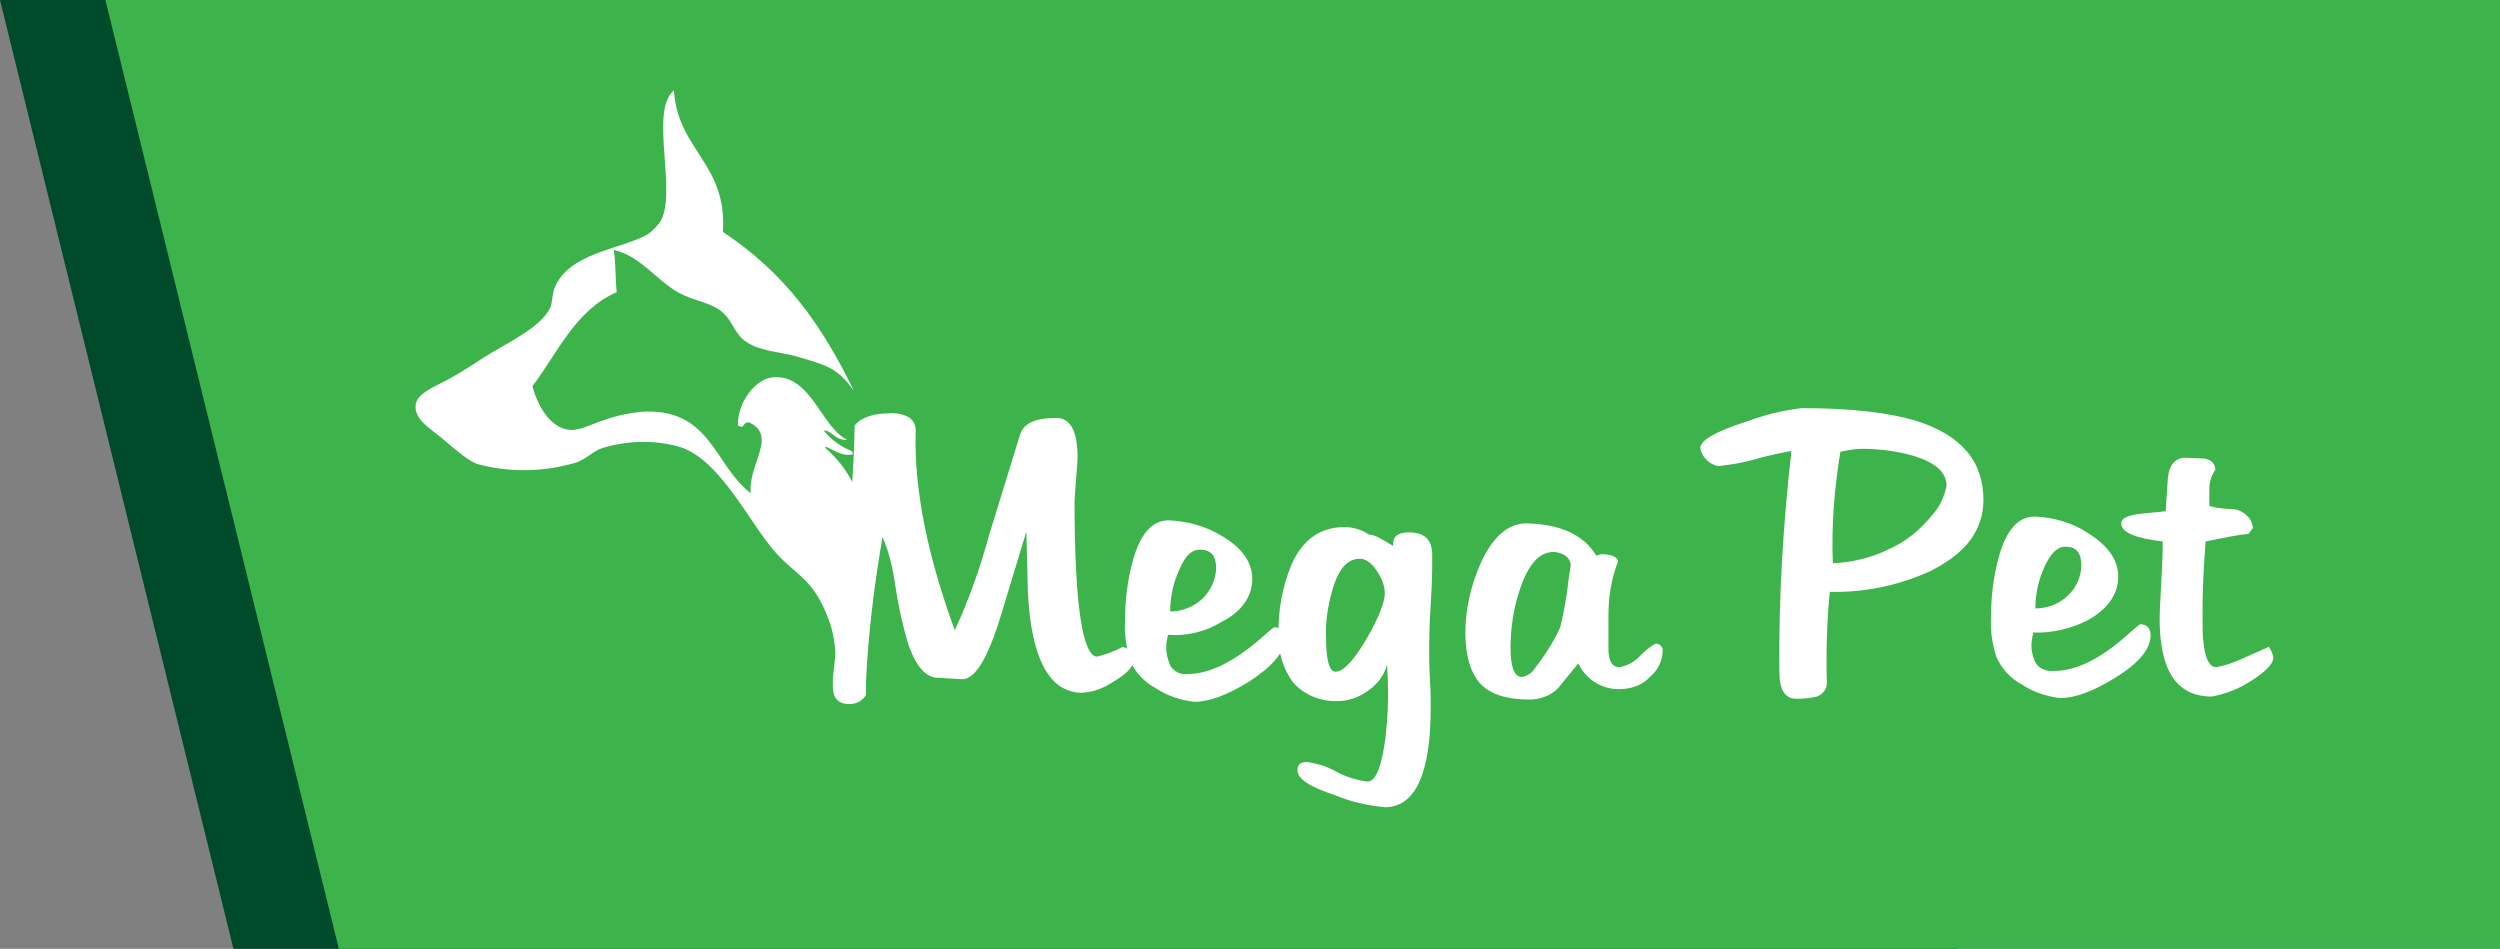
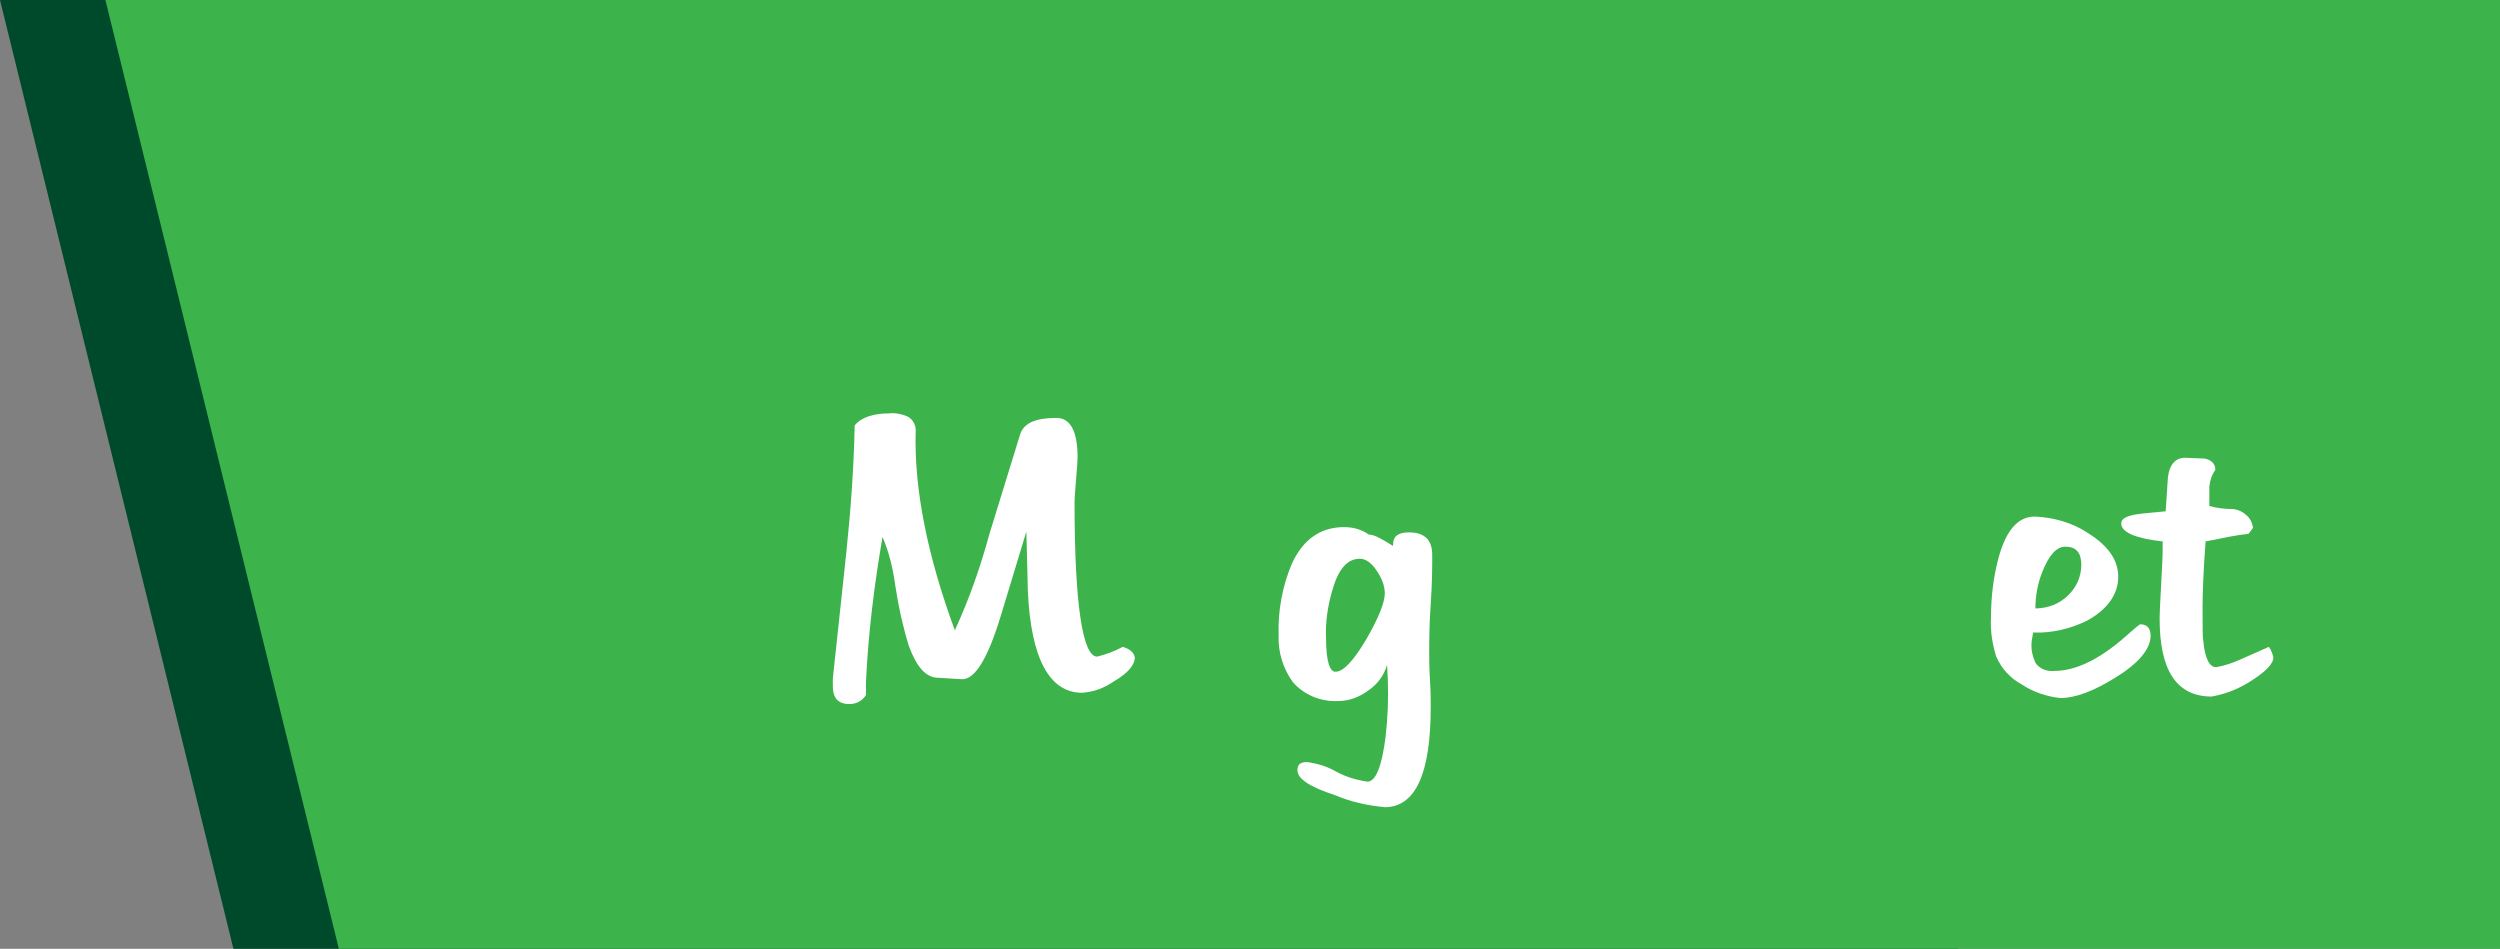
<svg xmlns="http://www.w3.org/2000/svg" id="Layer_1" x="0px" y="0px" viewBox="0 0 332 126" style="enable-background:new 0 0 332 126;" xml:space="preserve">
  <rect x="0" y="0" width="332" height="126" fill="#808080" stroke="none" />
  <style type="text/css">
	.st0{fill:#004A2C;}
	.st1{fill:#3CB44B;}
	.st2{fill:#FFFFFF;}
</style>
  <g>
    <polygon class="st0" points="0,0 31,126 260,126 260,0  " />
    <polygon class="st1" points="14,0 45,126 332,126 332,0  " />
    <g>
      <path class="st2" d="M126.8,83.7c1.9-4.1,3.4-8.4,4.6-12.8l4.1-13.3c0.5-1.4,2-2.1,4.8-2.1c1.8,0,2.8,1.7,2.8,5.2    c0,0.7-0.1,1.7-0.2,3c-0.1,1.3-0.2,2.4-0.2,3c0,13.7,1.1,20.5,3,20.5c1.2-0.3,2.3-0.7,3.4-1.3c1,0.3,1.5,0.8,1.6,1.4    c0,1-0.9,2.1-2.8,3.2c-1.3,0.9-2.7,1.4-4.2,1.5c-4.3,0-6.8-4.5-7.2-13.5c0-0.9-0.1-3.5-0.2-7.9l-3.4,11.2    c-1.7,5.6-3.4,8.4-5.1,8.4c-0.3,0-1.5-0.1-3.4-0.2c-1.5-0.1-2.7-1.5-3.7-4.2c-0.8-2.6-1.4-5.3-1.8-8c-0.3-2.2-0.8-4.4-1.7-6.5    c-1.1,6.4-1.9,12.8-2.2,19.3c0,0.6,0,1.1,0,1.7c-0.5,0.8-1.3,1.2-2.2,1.2c-1.5,0-2.2-0.8-2.2-2.4c0-0.3,0-0.7,0-1l1.8-16.8    c0.6-5.8,1-11.4,1.1-16.8c0.9-1.1,2.5-1.6,4.6-1.6c0.8-0.1,1.7,0.1,2.4,0.4c0.8,0.4,1.2,1.3,1.1,2.1    C121.4,65.1,123.2,73.9,126.8,83.7" />
-       <path class="st2" d="M161.5,75.4c0-1.6-0.7-2.4-2.1-2.4s-2.2,1.1-3.1,3.4c-0.6,1.5-0.9,3.2-0.9,4.8c1.6,0,3.1-0.6,4.3-1.7    C160.8,78.4,161.5,76.9,161.5,75.4 M155.1,84.3l-0.2,1.1c-0.1,1,0.1,2,0.5,3c0.5,0.8,1.5,1.3,2.4,1.1c2.8,0,6-1.6,9.5-4.6    c0.6-0.5,1.2-1.1,1.9-1.6c0.9,0,1.4,0.5,1.4,1.5c0,1.8-1.6,3.7-4.7,5.7c-2.9,1.8-5.3,2.7-7.3,2.7c-1.8-0.2-3.6-0.8-5.1-1.8    c-1.5-0.8-2.8-2.1-3.4-3.7c-0.5-1.6-0.8-3.4-0.7-5.1c0-2.7,0.3-5.4,1-8c1-3.7,2.6-5.5,4.8-5.5c2.5,0.1,5,0.8,7.1,2.1    c2.7,1.6,4,3.5,4,5.7s-1.3,4.3-4.1,5.7C160.1,83.9,157.6,84.5,155.1,84.3" />
      <path class="st2" d="M177.4,89.2c1,0,2.4-1.5,4.1-4.4c1.6-2.8,2.4-4.8,2.4-6c0-1-0.4-2-1-2.9c-0.7-1.1-1.5-1.7-2.3-1.7    c-1.7,0-2.9,1.4-3.7,4.3c-0.6,2.1-0.9,4.2-0.8,6.3C176.1,87.8,176.6,89.3,177.4,89.2 M185,72.5v-0.2c0-1.1,0.7-1.6,2.1-1.6    c2.1,0,3.1,1,3.1,3c0,1.5,0,3.6-0.2,6.5c-0.2,2.8-0.2,5-0.2,6.5c0,0.8,0,2,0.1,3.6c0.1,1.6,0.1,2.8,0.1,3.6c0,8.8-2,13.2-6,13.3    c-2.3-0.2-4.6-0.7-6.7-1.6c-3.4-1.1-5-2.2-5-3.3c0-0.8,0.4-1.1,1.3-1.1c1.4,0.2,2.7,0.6,3.9,1.3c1.3,0.7,2.7,1.1,4.1,1.3    c1.1,0,1.9-2,2.4-5.9c0.3-2.6,0.4-5.1,0.3-7.7l-0.1-1.9c-0.4,1.4-1.3,2.6-2.5,3.4c-1.2,0.9-2.6,1.4-4,1.4c-2.3,0.1-4.5-0.8-6-2.5    c-1.3-1.8-2-4-1.9-6.3c-0.1-3.2,0.5-6.4,1.7-9.3c1.5-3.4,3.9-5,7-5c1.2,0,2.3,0.3,3.3,1C182.6,71,183.5,71.6,185,72.5" />
-       <path class="st2" d="M200.6,86c0,2.6,0.5,3.9,1.5,3.9c0.7-0.1,1.3-0.5,1.7-1.1c1.3-1.7,2.5-3.5,3.4-5.5c0.5-2.1,0.9-4.2,1.1-6.3    c0.2-1.4,0.3-2,0.3-1.9c0-0.5-0.3-1-0.7-1.3c-0.5-0.3-1-0.5-1.6-0.5c-1.9,0-3.4,1.7-4.5,5.1C201,80.8,200.6,83.4,200.6,86     M212,73.8l0.6-0.2c1.3,0,2.1,0.3,2.3,0.9c-0.9,2.3-1.3,4.7-1.3,7.2v4.5c0,1.6,0.5,2.4,1.5,2.4c1-0.2,2-0.7,2.7-1.5    c0.6-0.6,1.3-1.2,2-1.6c0.5-0.1,0.9,0.3,1,0.7c0,0.1,0,0.2,0,0.2c0,1.3-0.6,2.6-1.7,3.5c-0.9,1-2.2,1.5-3.6,1.6    c-2.5,0.2-4.8-1.1-5.9-3.4l-2.7,3.3c-1,1-2.4,1.5-3.8,1.5c-3,0-5.2-0.7-6.5-2.1s-2-3.7-2-6.8c0-3,0.7-6.1,1.9-8.9    c1.6-3.7,3.7-5.6,6.2-5.6C207.2,69.6,210.3,71,212,73.8" />
-       <path class="st2" d="M258.5,64.5c0-1.8-1.5-3.1-4.5-4c-2.2-0.6-4.4-0.9-6.7-0.9c-1,0-1.9,0.2-2.9,0.4c-0.8,4.9-1.2,9.8-1,14.8    c2.5-0.1,5-0.7,7.3-1.8c2.3-1,4.3-2.6,5.9-4.6C257.6,67.3,258.2,66,258.5,64.5 M243,78.6c-0.4,4-0.5,7.9-0.4,11.9    c0.1,0.9-0.5,1.7-1.3,2c-0.9,0.2-1.8,0.3-2.7,0.3c-1.6,0-2.3-1.2-2.3-3.7c-0.1-9.7,0.5-19.5,1.6-29.2c-0.7,0.1-2.3,0.4-4.9,1.1    c-1.6,0.5-3.2,0.7-4.8,0.9c-1.2-0.2-2.2-1.2-2.4-2.4c0-1,2-2.2,6.1-3.5c2.4-0.9,4.8-1.5,7.4-1.8c6.5,0,11.6,0.6,15.2,1.7    c6,1.9,8.9,5.4,8.9,10.5c0,4.1-2.5,7.3-7.4,9.6C251.9,77.8,247.5,78.7,243,78.6" />
      <path class="st2" d="M276.4,75c0-1.6-0.7-2.4-2.1-2.4c-1.2,0-2.2,1.1-3.1,3.4c-0.6,1.5-0.9,3.2-0.9,4.8c1.6,0,3.2-0.6,4.3-1.7    C275.7,78.1,276.4,76.6,276.4,75 M270,84l-0.2,1.2c-0.1,1,0.1,1.9,0.5,2.8c0.5,0.8,1.5,1.2,2.5,1.1c2.8,0,6-1.5,9.5-4.6    c0.6-0.5,1.2-1.1,1.9-1.6c0.9,0,1.4,0.5,1.4,1.5c0,1.8-1.6,3.7-4.7,5.6c-2.9,1.8-5.3,2.7-7.3,2.7c-1.8-0.2-3.6-0.8-5.1-1.8    c-1.5-0.8-2.7-2.1-3.4-3.7c-0.5-1.6-0.8-3.4-0.7-5.1c0-2.7,0.3-5.4,1-8c1-3.7,2.6-5.5,4.8-5.5c2.5,0.1,5,0.8,7.1,2.2    c2.7,1.7,4,3.6,4,5.8c0,2.3-1.4,4.3-4.1,5.8C275,83.5,272.5,84.1,270,84" />
      <path class="st2" d="M287.6,67.9c0.1-1.5,0.2-3,0.3-4.5c0.2-1.8,1.1-2.7,2.5-2.6l2.4,0.1c0.9,0.2,1.4,0.7,1.4,1.5    c-0.5,0.7-0.7,1.4-0.8,2.2c0-0.5,0,0.4,0,2.6c1.1,0.3,2.1,0.4,3.2,0.4c0.7,0.1,1.3,0.4,1.7,0.8c0.5,0.4,0.8,1,0.9,1.7l-0.6,0.8    c-1.3,0.1-3.2,0.5-5.7,1c-0.3,4.1-0.4,7-0.4,8.6c0,2.7,0,4.2,0.1,4.6c0.2,2.3,0.8,3.5,1.7,3.5c1.2-0.2,2.3-0.6,3.4-1.1    c2-0.9,3.2-1.4,3.6-1.6c0.3,0.4,0.5,0.9,0.6,1.4c0,0.9-1.1,2-3.4,3.4c-1.5,0.9-3.1,1.5-4.8,1.8c-4.6,0-6.9-3.4-6.9-10.3    c0-1,0.1-2.6,0.2-4.6c0.1-2,0.2-3.6,0.2-4.6v-1.1c-3.6-0.4-5.5-1.2-5.5-2.4c0-0.7,0.9-1.1,2.8-1.3L287.6,67.9z" />
-       <path class="st2" d="M113.1,59.9c-1.5-0.6-2.7-1.5-3.7-2.7c0.9-0.2,1.6,1.4,3.1,1.2c-3.4-1.6-4.8-8.7-9.8-8.3    c-2.5,0.2-4.8,3.5-4.7,6.4c1,0.6,0.5-0.5,1.5-0.4c3.8,1.8-0.2,5.6,0.2,9.4c-4.9-3.7-5.3-11.5-14.7-10.8c-1.6,0.2-3.2,0.5-4.8,1.1    c-1.4,0.4-2.9,1.3-4.3,1.3c-3-0.1-4.6-3.6-5.2-5.8c3.4-4.5,5.7-10.1,11.2-12.5c-0.2-1.8-0.1-3.9-0.4-5.6c3.4,0.7,5.7,4,8.5,5.6    c2.3,1.3,4.6,1.3,6.2,2.9c1.1,1.1,1.5,2.8,2.9,3.7c1.9,1.3,4.6,1.3,6.9,2c3.7,1.1,5.2,1.4,7.4,4.5c-4.3-8.8-9.1-15.6-17.4-21.1    C96.6,21.7,90,20,89.5,12c-3.4,2.7,0.7,14.2-2,17.7c-0.5,0.6-1,1.1-1.6,1.5c-3.9,2-10.2,2.4-12.2,6.9c-0.4,0.9-0.3,1.9-0.6,2.7    c-1.2,2.7-5.9,4.8-8.9,6.7c-1.2,0.8-2.9,1.9-4.7,2.9c-1.9,1-4.2,1.9-4.3,3.4c-0.2,2,2.1,3.2,3.5,4.4s3.2,2.8,4.6,3.4    c4.4,1.2,9,1.1,13.3-0.2c1.3-0.5,2.2-1.5,3.4-1.9c3.3-1,6.8-1.1,10.1-0.2c5.6,1.6,9.5,10.4,13.1,14.3c2.8,3,5,3.4,7,9.1    c1.3,3.7,0.5,8.7,1.7,9.2c2.6-7.3,7.3-24.3-2.3-32.4c-0.1-0.7,2,1.4,3.7,0.8" />
    </g>
  </g>
</svg>